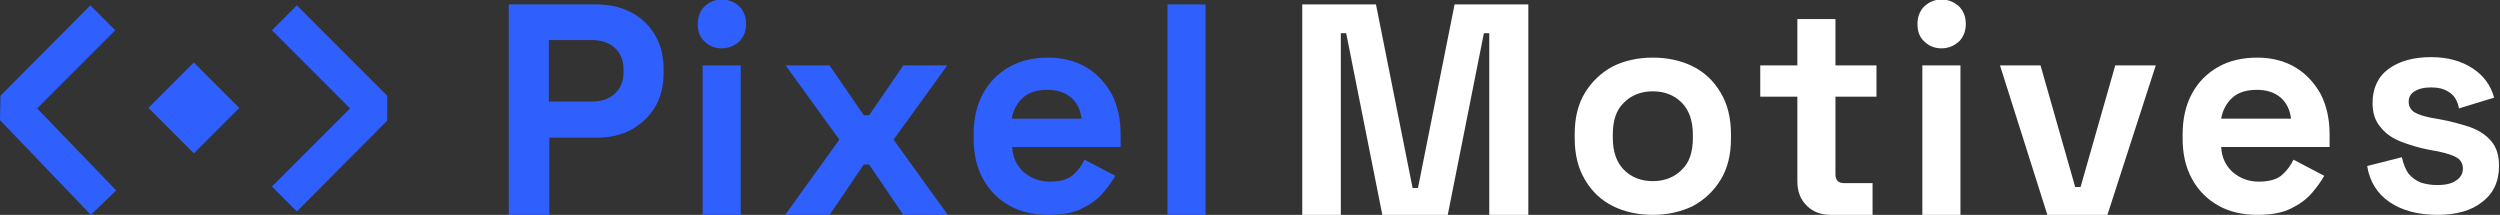
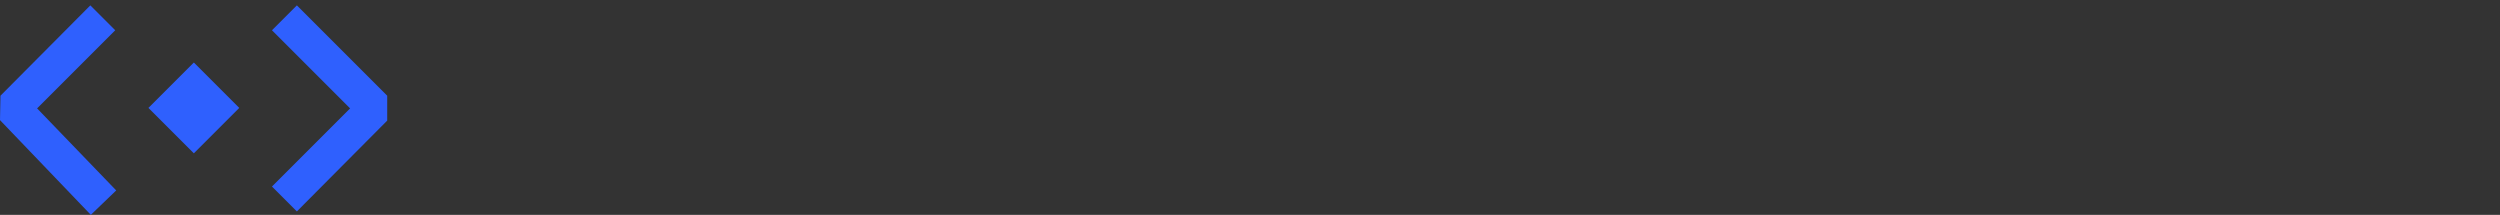
<svg xmlns="http://www.w3.org/2000/svg" version="1.1" id="Layer_1" x="0px" y="0px" viewBox="0 0 512 44" style="enable-background:new 0 0 512 44;" xml:space="preserve">
  <rect x="0" y="0" width="512" height="44" fill="#333333" stroke="none" />
  <style type="text/css">
	.st0{fill:#FFFFFF;}
	.st1{fill:#2F60FE;}
</style>
-   <path id="motives" class="st0" d="M266.7,44V0.9h15.1l7.5,37.6h1.1l7.5-37.6H313V44h-8V6.8h-1.1L296.5,44h-13.4l-7.4-37.2h-1.1V44  H266.7z M338.5,44c-3,0-5.8-0.6-8.2-1.8c-2.4-1.2-4.3-3-5.7-5.4c-1.4-2.3-2.1-5.2-2.1-8.4v-1c0-3.3,0.7-6.1,2.1-8.4s3.3-4.1,5.7-5.4  c2.4-1.2,5.2-1.8,8.2-1.8s5.8,0.6,8.2,1.8c2.4,1.2,4.3,3,5.7,5.4c1.4,2.3,2.1,5.2,2.1,8.4v1c0,3.3-0.7,6.1-2.1,8.4s-3.3,4.1-5.7,5.4  C344.2,43.4,341.5,44,338.5,44z M338.5,37.1c2.4,0,4.4-0.8,5.9-2.3c1.6-1.5,2.3-3.7,2.3-6.6v-0.6c0-2.9-0.8-5.1-2.3-6.6  s-3.5-2.3-5.9-2.3s-4.4,0.8-5.9,2.3c-1.6,1.5-2.3,3.7-2.3,6.6v0.6c0,2.9,0.8,5.1,2.3,6.6S336.1,37.1,338.5,37.1z M374.9,44  c-2,0-3.6-0.6-4.9-1.9c-1.3-1.3-1.9-2.9-1.9-5V19.8h-7.6v-6.4h7.6V3.9h7.8v9.5h8.4v6.4h-8.4v15.9c0,1.2,0.6,1.8,1.7,1.8h5.9V44  H374.9z M397.6,9.9c-1.4,0-2.6-0.5-3.5-1.4c-1-0.9-1.4-2.1-1.4-3.6s0.5-2.7,1.4-3.6c1-0.9,2.1-1.4,3.5-1.4s2.6,0.5,3.6,1.4  c0.9,0.9,1.4,2.1,1.4,3.6s-0.5,2.7-1.4,3.6C400.2,9.4,399,9.9,397.6,9.9z M393.7,44V13.4h7.8V44H393.7z M419.3,44l-9.7-30.6h8.3  l7.1,24.9h1.1l7.1-24.9h8.3L431.6,44H419.3z M462.3,44c-3,0-5.7-0.6-8-1.9c-2.3-1.3-4.1-3.1-5.4-5.5s-1.9-5.1-1.9-8.3v-0.7  c0-3.2,0.6-6,1.9-8.4s3.1-4.2,5.4-5.5s5-1.9,8-1.9s5.6,0.7,7.8,2c2.2,1.3,3.9,3.2,5.2,5.5c1.2,2.4,1.8,5.1,1.8,8.2v2.6h-22.2  c0.1,2.1,0.9,3.8,2.3,5.1c1.5,1.3,3.3,2,5.4,2c2.2,0,3.8-0.5,4.8-1.4s1.8-2,2.3-3.1L476,36c-0.6,1.1-1.4,2.2-2.5,3.5  s-2.5,2.3-4.3,3.2C467.4,43.6,465.1,44,462.3,44z M454.9,24.3h14.3c-0.2-1.8-0.9-3.2-2.1-4.3c-1.3-1.1-2.9-1.6-4.9-1.6  c-2.1,0-3.8,0.5-5,1.6C455.9,21.2,455.2,22.6,454.9,24.3z M499.2,44c-4,0-7.3-0.9-9.8-2.6c-2.5-1.7-4.1-4.2-4.6-7.4l7.1-1.8  c0.3,1.4,0.8,2.6,1.4,3.4c0.7,0.8,1.5,1.4,2.5,1.8c1,0.3,2.1,0.5,3.3,0.5c1.8,0,3.1-0.3,4-1c0.9-0.6,1.3-1.4,1.3-2.4  c0-0.9-0.4-1.7-1.2-2.2c-0.8-0.5-2.1-0.9-3.9-1.3l-1.7-0.3c-2.1-0.4-4.1-1-5.9-1.7s-3.2-1.7-4.2-3c-1.1-1.3-1.6-2.9-1.6-4.9  c0-3,1.1-5.4,3.3-7c2.2-1.6,5.1-2.4,8.7-2.4c3.4,0,6.2,0.8,8.5,2.3s3.7,3.5,4.4,6l-7.2,2.2c-0.3-1.6-1-2.7-2-3.3c-1-0.7-2.2-1-3.7-1  s-2.6,0.3-3.4,0.8s-1.2,1.2-1.2,2.1c0,1,0.4,1.7,1.2,2.2c0.8,0.5,1.9,0.8,3.3,1.1l1.7,0.3c2.3,0.4,4.4,1,6.3,1.6  c1.9,0.7,3.3,1.6,4.4,2.9s1.6,2.9,1.6,5.1c0,3.2-1.2,5.7-3.5,7.4C506.2,43.1,503.1,44,499.2,44z" />
-   <path id="pixel" class="st1" d="M104.2,44V0.9H122c2.7,0,5.1,0.5,7.2,1.6c2.1,1.1,3.7,2.6,4.9,4.6s1.8,4.3,1.8,7V15  c0,2.7-0.6,5-1.8,7s-2.9,3.5-4.9,4.6c-2.1,1.1-4.4,1.6-7.1,1.6h-9.6V44H104.2z M112.4,20.8h8.8c1.9,0,3.5-0.5,4.7-1.6  s1.8-2.5,1.8-4.4v-0.6c0-1.8-0.6-3.3-1.8-4.4c-1.2-1.1-2.8-1.6-4.7-1.6h-8.8V20.8z M147.8,9.9c-1.4,0-2.6-0.5-3.5-1.4  c-1-0.9-1.4-2.1-1.4-3.6s0.5-2.7,1.4-3.6c1-0.9,2.1-1.4,3.5-1.4s2.6,0.5,3.6,1.4c0.9,0.9,1.4,2.1,1.4,3.6s-0.5,2.7-1.4,3.6  C150.4,9.4,149.2,9.9,147.8,9.9z M143.9,44V13.4h7.8V44H143.9z M160.8,44l11.1-15.4l-11-15.2h9l7,10.2h1.1l7-10.2h9l-11,15.2  L194.1,44H185l-7-10.3h-1.1l-7,10.3H160.8z M214.7,44c-3,0-5.7-0.6-8-1.9c-2.3-1.3-4.1-3.1-5.4-5.5c-1.3-2.4-1.9-5.1-1.9-8.3v-0.7  c0-3.2,0.6-6,1.9-8.4s3.1-4.2,5.4-5.5c2.3-1.3,5-1.9,8-1.9s5.6,0.7,7.8,2s3.9,3.2,5.2,5.5c1.2,2.4,1.8,5.1,1.8,8.2v2.6h-22.2  c0.1,2.1,0.9,3.8,2.3,5.1c1.5,1.3,3.3,2,5.4,2c2.2,0,3.8-0.5,4.8-1.4s1.8-2,2.3-3.1l6.3,3.3c-0.6,1.1-1.4,2.2-2.5,3.5  s-2.5,2.3-4.3,3.2C219.8,43.6,217.5,44,214.7,44z M207.2,24.3h14.3c-0.2-1.8-0.9-3.2-2.1-4.3c-1.3-1.1-2.9-1.6-4.9-1.6  c-2.1,0-3.8,0.5-5,1.6C208.2,21.2,207.5,22.6,207.2,24.3z M239.1,44V0.9h7.8V44H239.1z" />
  <path id="icon" class="st1" d="M39.7,31.4l-9.3-9.3l9.3-9.3l9.3,9.3L39.7,31.4z M79.3,24.7v-5.1L60.8,1.1l-5.1,5.1l16,16l-16,16  l5.1,5.1L79.3,24.7z M23.8,39L7.6,22.2l16-16l-5.1-5.1L0.1,19.6l-0.1,5L18.6,44L23.8,39z" />
</svg>